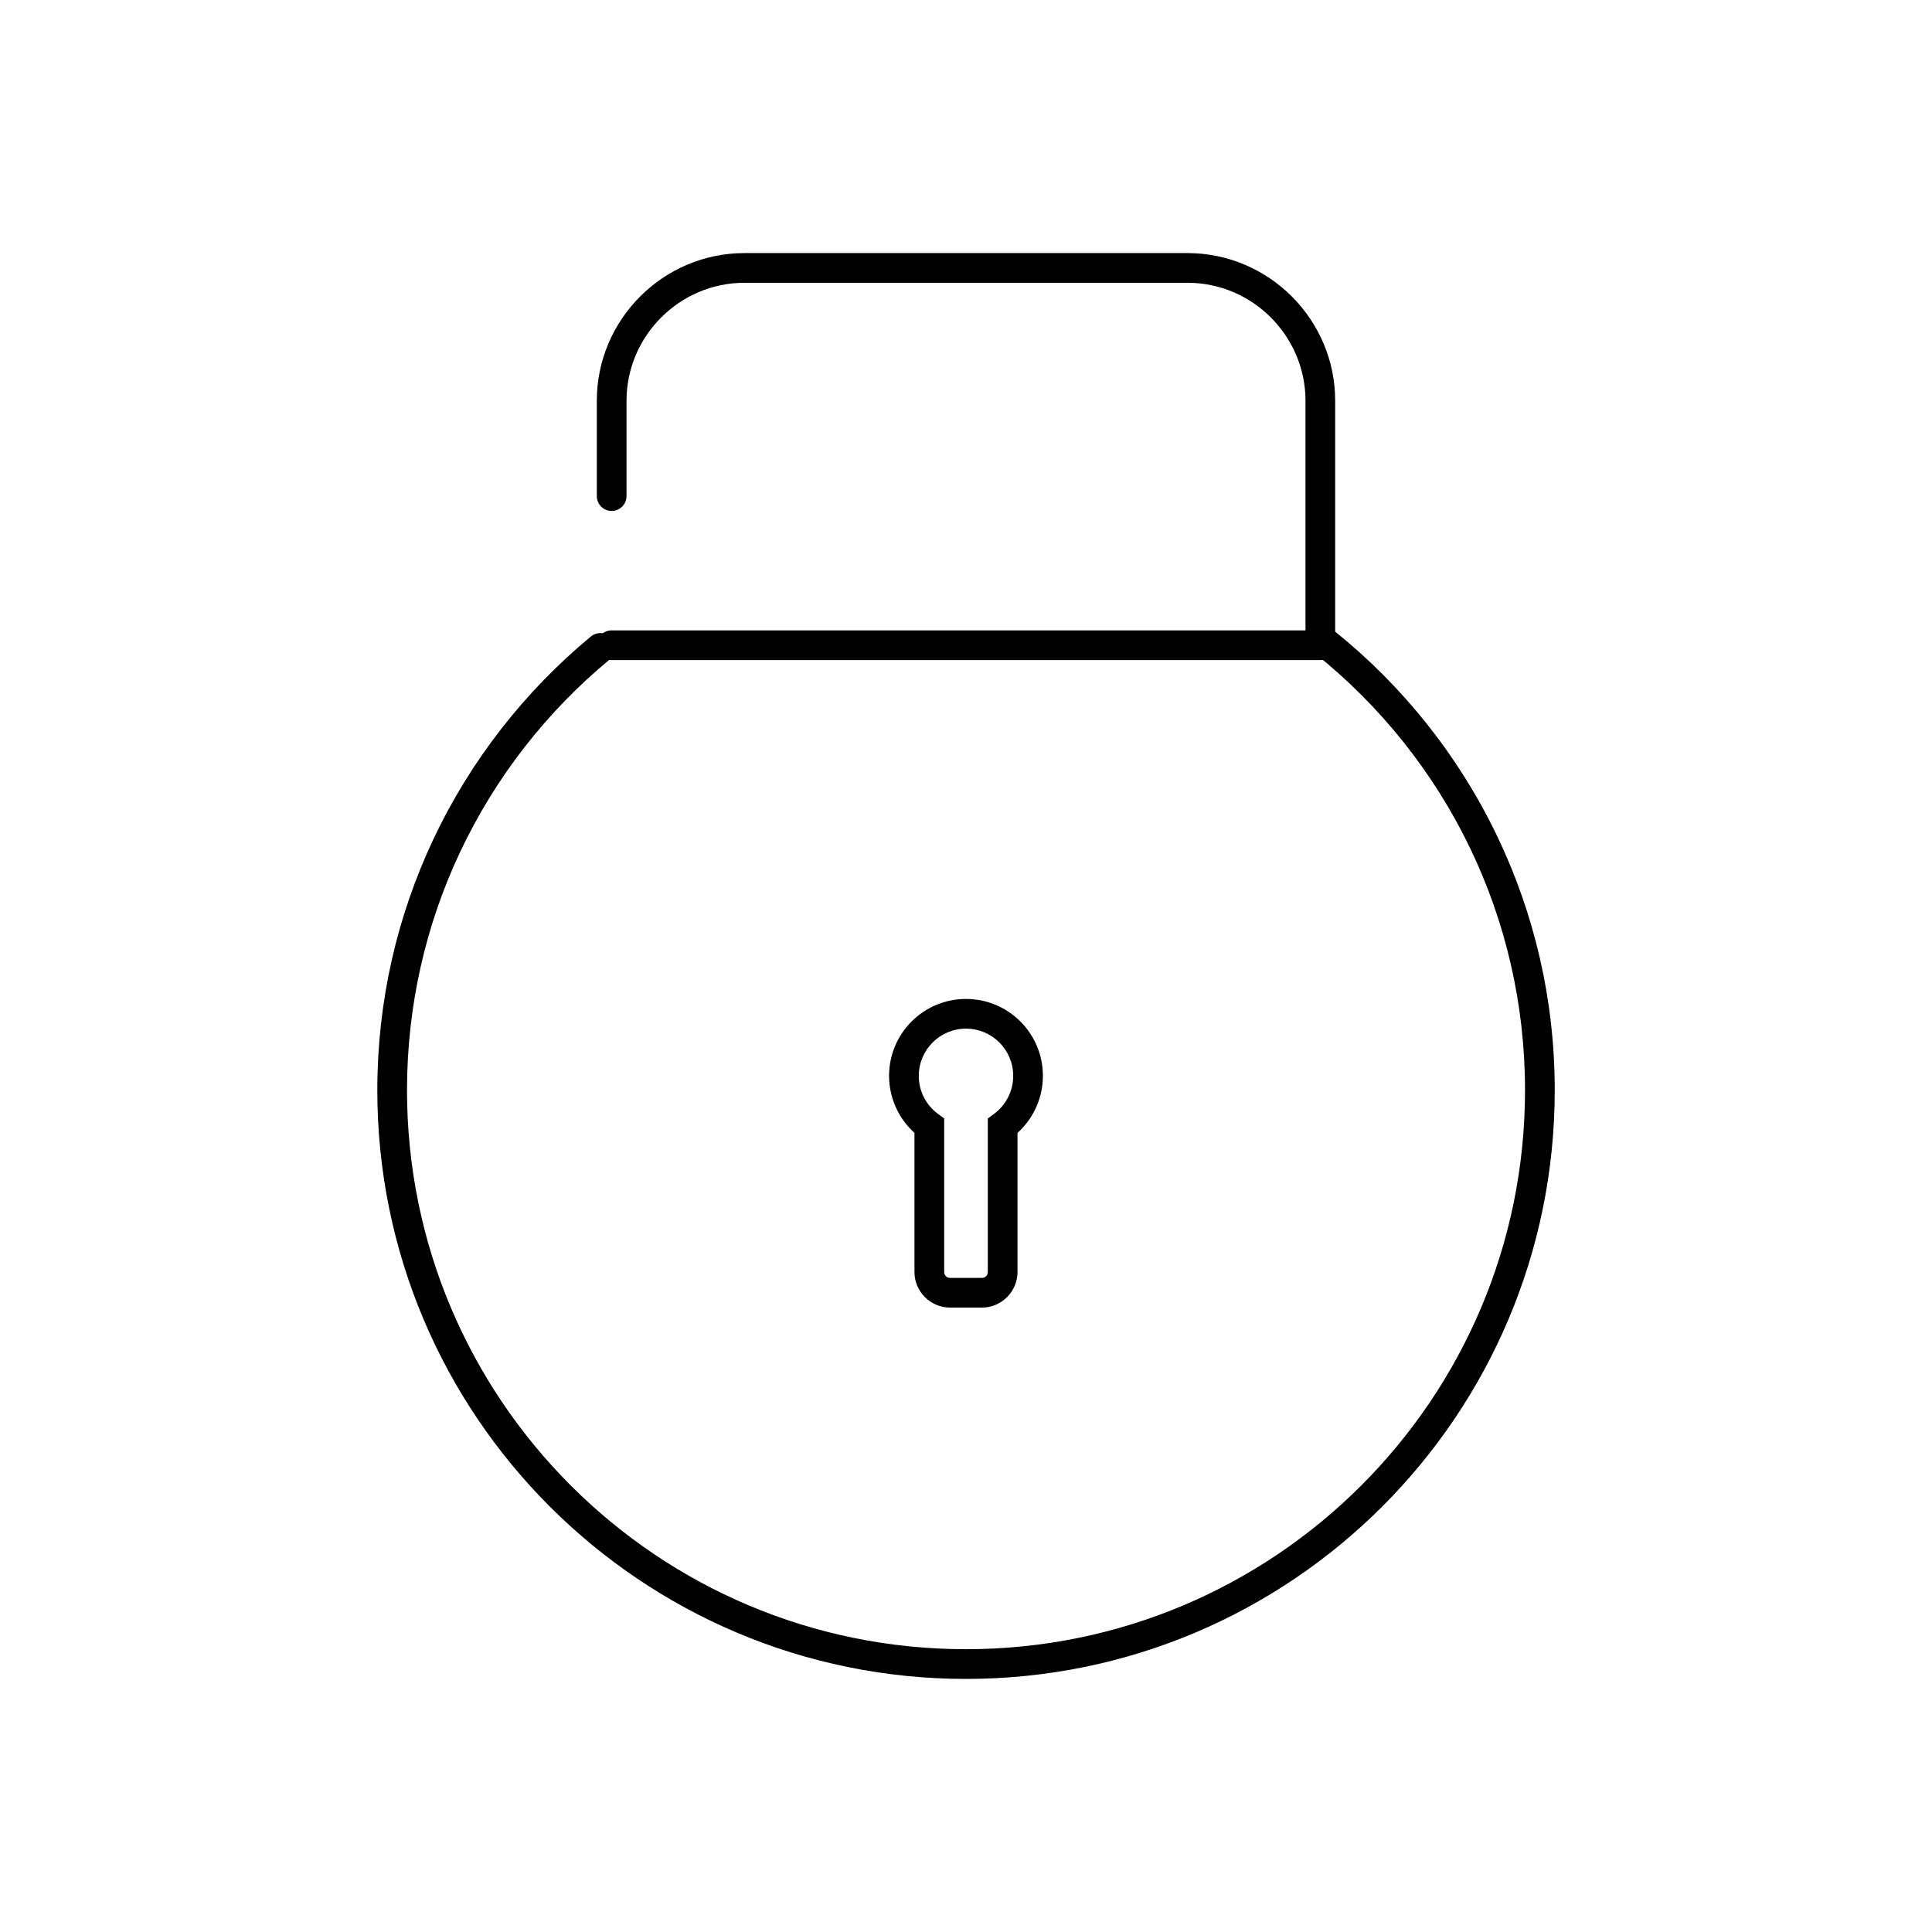
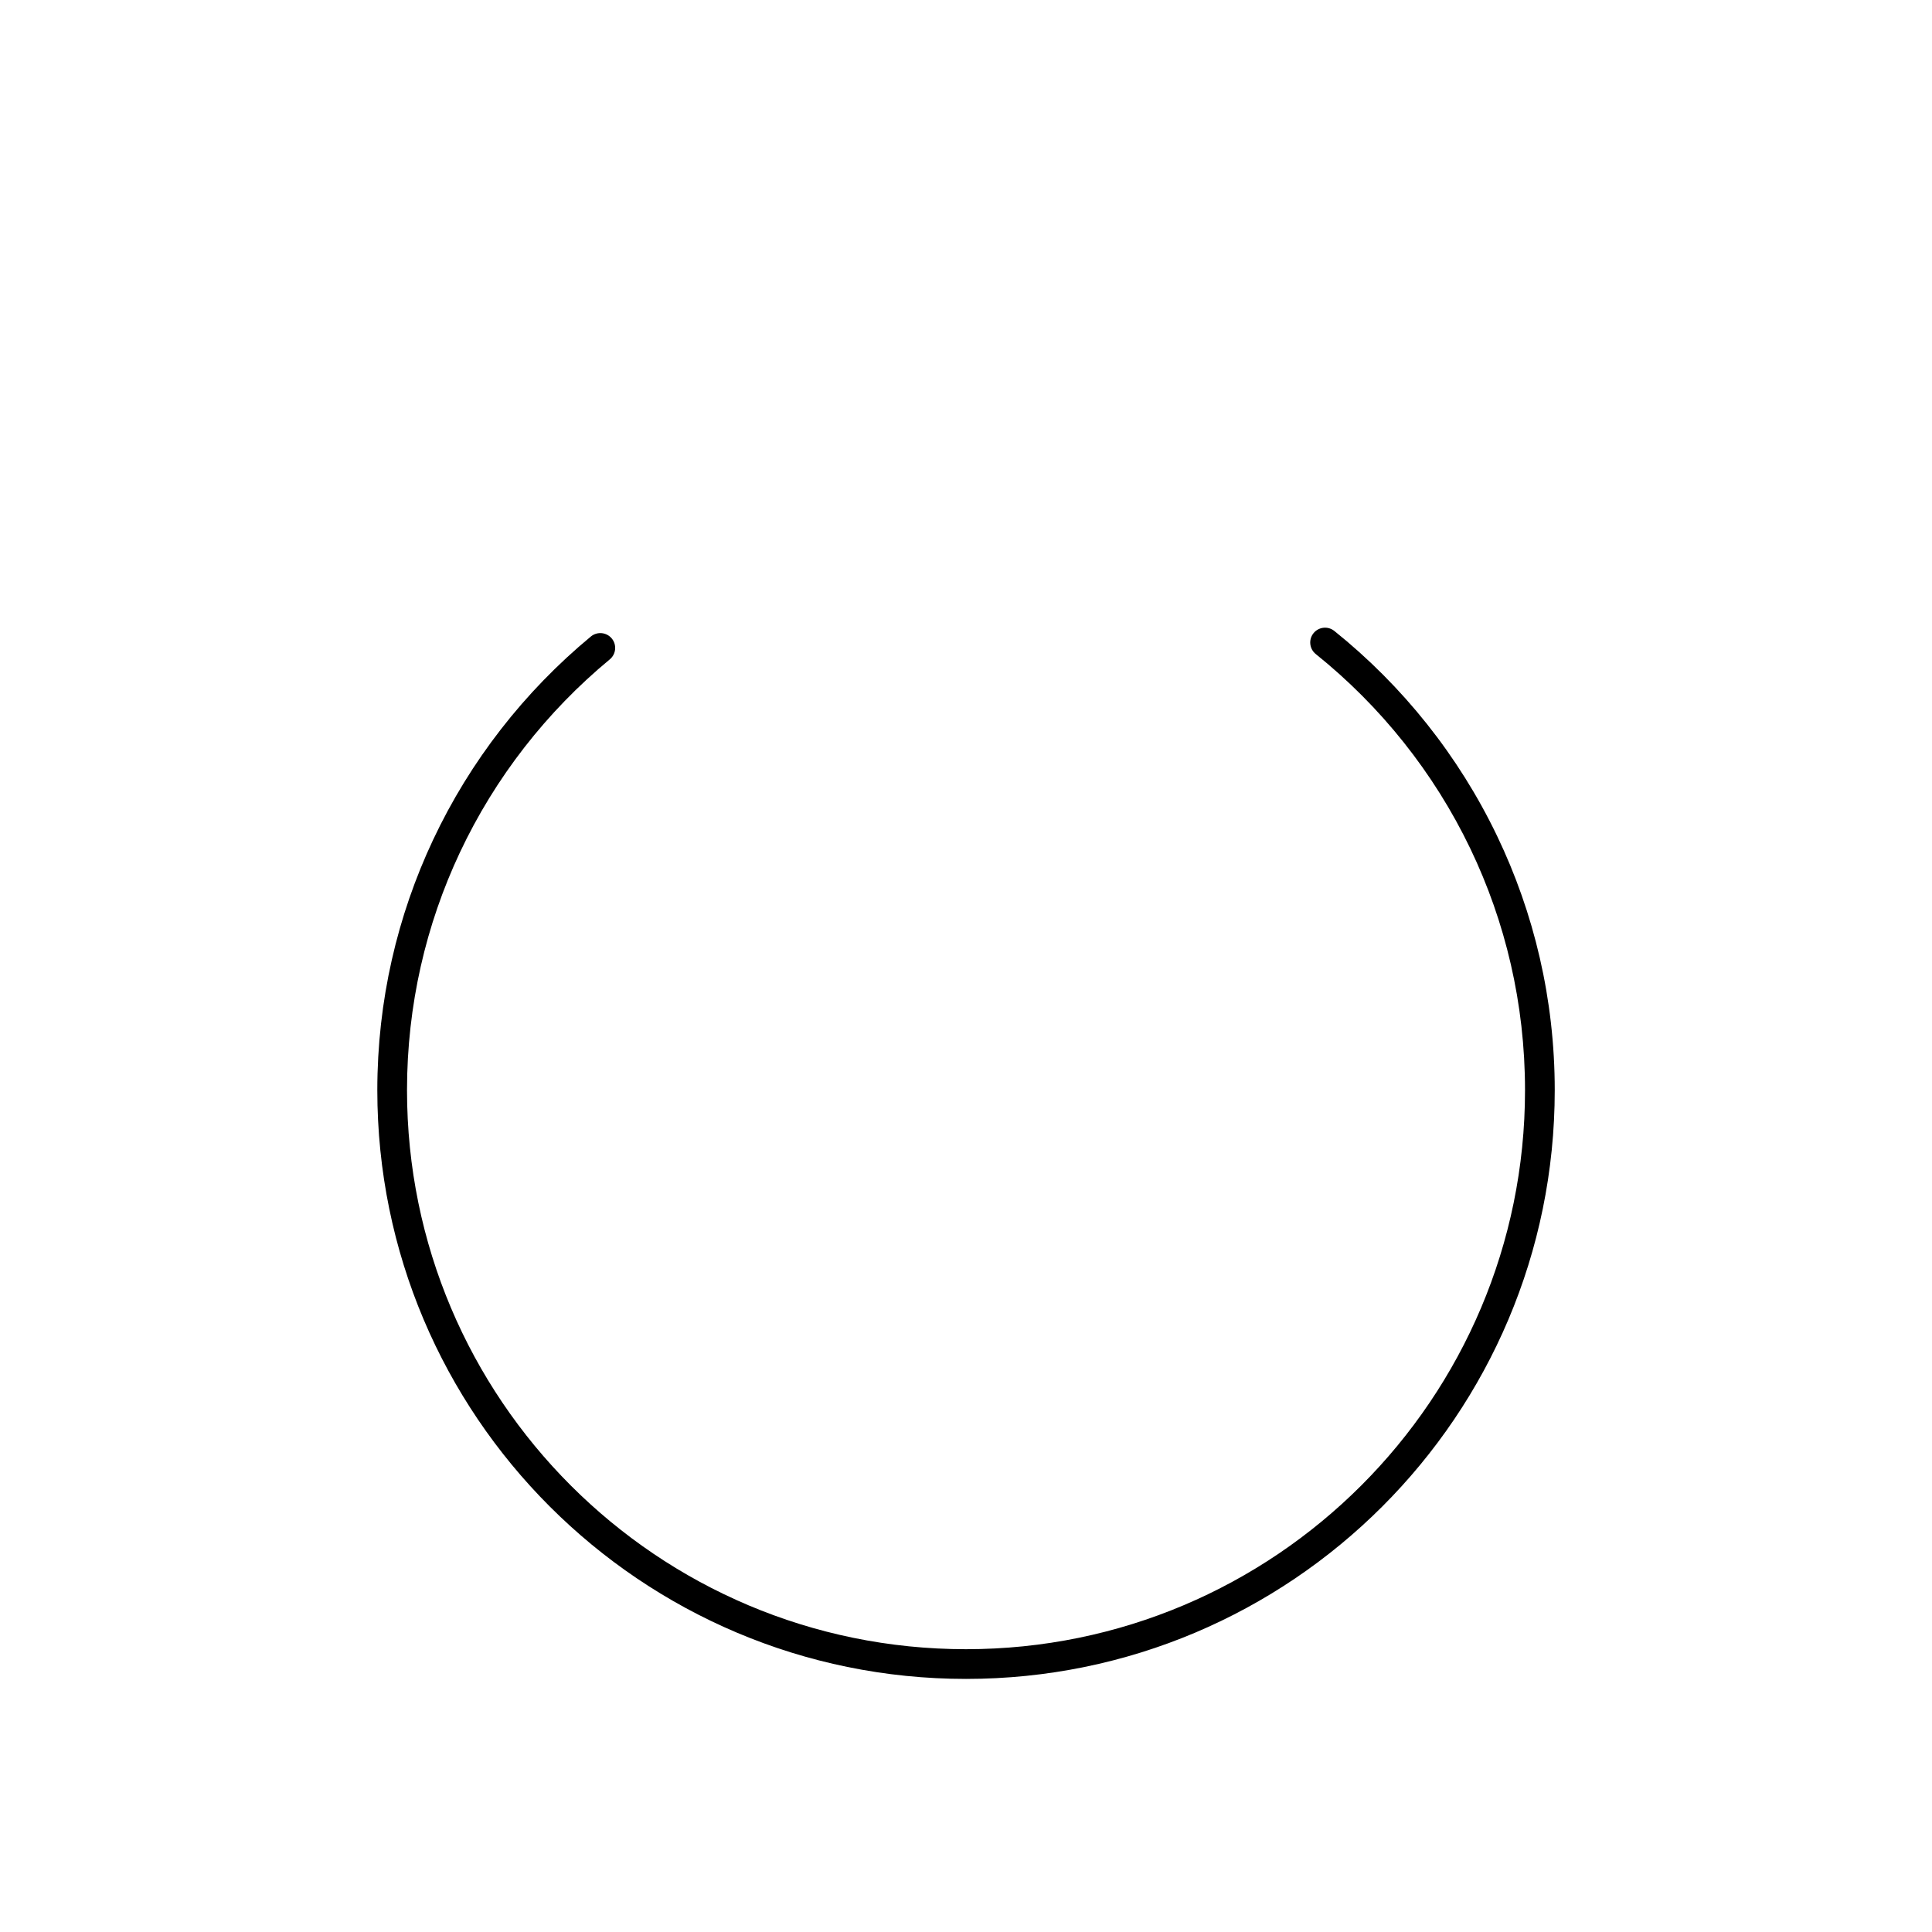
<svg xmlns="http://www.w3.org/2000/svg" fill="#000000" width="800px" height="800px" version="1.1" viewBox="144 144 512 512">
  <g>
    <path d="m497.61 311.21c-1.691-1.359-4.16-1.09-5.519 0.598-1.359 1.691-1.09 4.16 0.598 5.519 17.238 13.844 31.312 31.449 40.965 51.566 9.289 19.355 14.492 41.066 14.492 64.02 0 40.91-16.582 77.945-43.391 104.75-26.809 26.809-63.844 43.391-104.75 43.391s-77.945-16.582-104.75-43.391c-26.809-26.809-43.391-63.844-43.391-104.75 0-22.551 5.027-43.906 14.02-63.012 9.348-19.863 22.984-37.316 39.719-51.164 1.672-1.383 1.906-3.863 0.523-5.535-1.383-1.672-3.863-1.906-5.535-0.523-17.605 14.574-31.961 32.949-41.809 53.871-9.484 20.152-14.789 42.648-14.789 66.363 0 43.082 17.461 82.086 45.695 110.32 28.234 28.234 67.238 45.695 110.32 45.695 43.082 0 82.086-17.461 110.32-45.695 28.234-28.234 45.695-67.238 45.695-110.32 0-24.117-5.488-46.98-15.289-67.402-10.172-21.203-24.988-39.742-43.117-54.301z" />
-     <path d="m302.16 275.47c0 2.172 1.762 3.938 3.938 3.938 2.172 0 3.938-1.762 3.938-3.938v-25.266c0-8.594 3.519-16.41 9.188-22.078 5.668-5.668 13.484-9.188 22.078-9.188h117.4c8.594 0 16.41 3.519 22.078 9.188 5.668 5.668 9.188 13.484 9.188 22.078v60.852h-183.88c-2.172 0-3.938 1.762-3.938 3.938 0 2.172 1.762 3.938 3.938 3.938h187.81c2.172 0 3.938-1.762 3.938-3.938v-64.789c0-10.766-4.402-20.555-11.492-27.645-7.094-7.09-16.879-11.492-27.645-11.492h-117.4c-10.77 0-20.555 4.402-27.645 11.492-7.094 7.094-11.492 16.879-11.492 27.645v25.266z" />
-     <path d="m400 408.73c5.629 0 10.723 2.281 14.41 5.969s5.969 8.785 5.969 14.41c0 3.297-0.793 6.422-2.199 9.195-1.141 2.246-2.68 4.254-4.531 5.926v36.875c0 2.578-1.059 4.926-2.762 6.641l-0.016 0.016c-1.711 1.707-4.062 2.762-6.641 2.762h-8.469c-2.578 0-4.926-1.059-6.641-2.762l-0.016-0.016c-1.707-1.711-2.762-4.062-2.762-6.641v-36.875c-1.848-1.672-3.391-3.676-4.527-5.926-1.406-2.773-2.199-5.898-2.199-9.195 0-5.629 2.281-10.723 5.969-14.41s8.785-5.969 14.41-5.969zm8.844 11.535c-2.262-2.262-5.391-3.664-8.844-3.664s-6.582 1.398-8.848 3.664c-2.262 2.262-3.664 5.391-3.664 8.848 0 2.047 0.484 3.973 1.34 5.66 0.891 1.758 2.191 3.281 3.777 4.441l1.613 1.184v40.711c0 0.43 0.168 0.816 0.441 1.09l0.016 0.016c0.273 0.273 0.656 0.441 1.09 0.441h8.469c0.43 0 0.816-0.168 1.09-0.441l0.016-0.016c0.273-0.273 0.441-0.656 0.441-1.09v-40.711l1.613-1.184c1.586-1.164 2.883-2.684 3.777-4.441 0.855-1.688 1.34-3.609 1.34-5.66 0-3.453-1.398-6.582-3.664-8.848z" />
  </g>
</svg>